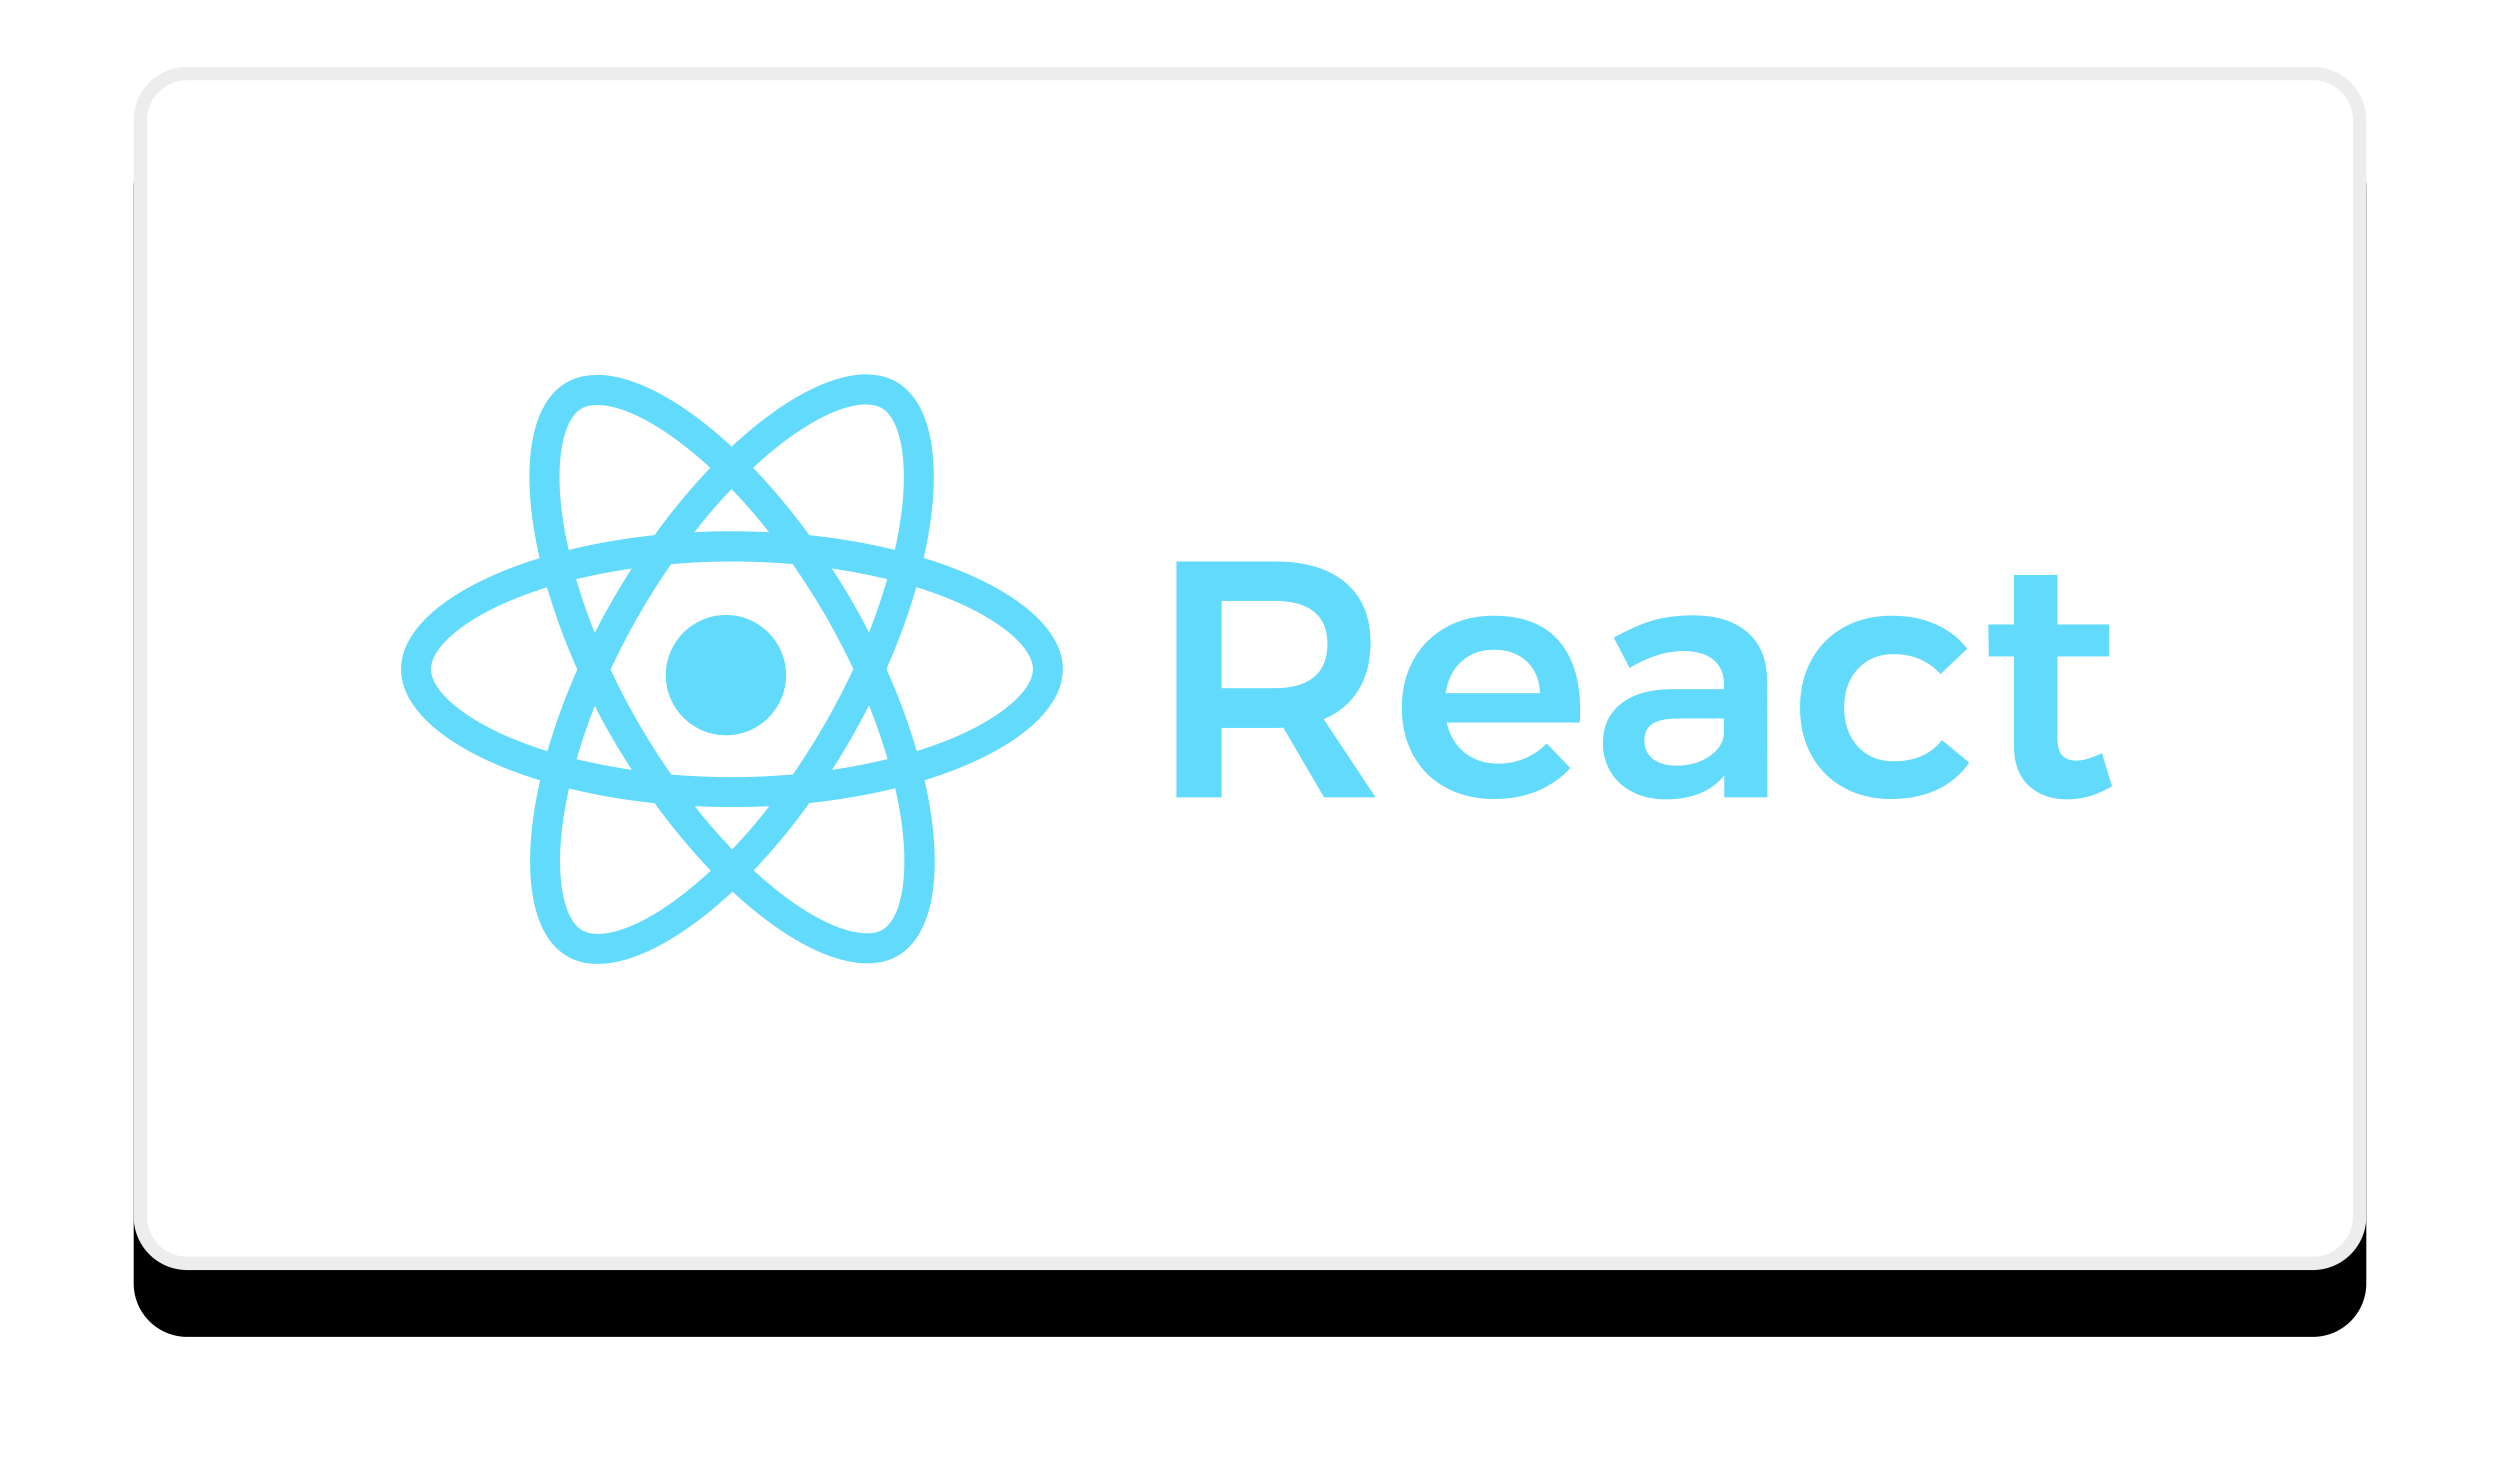
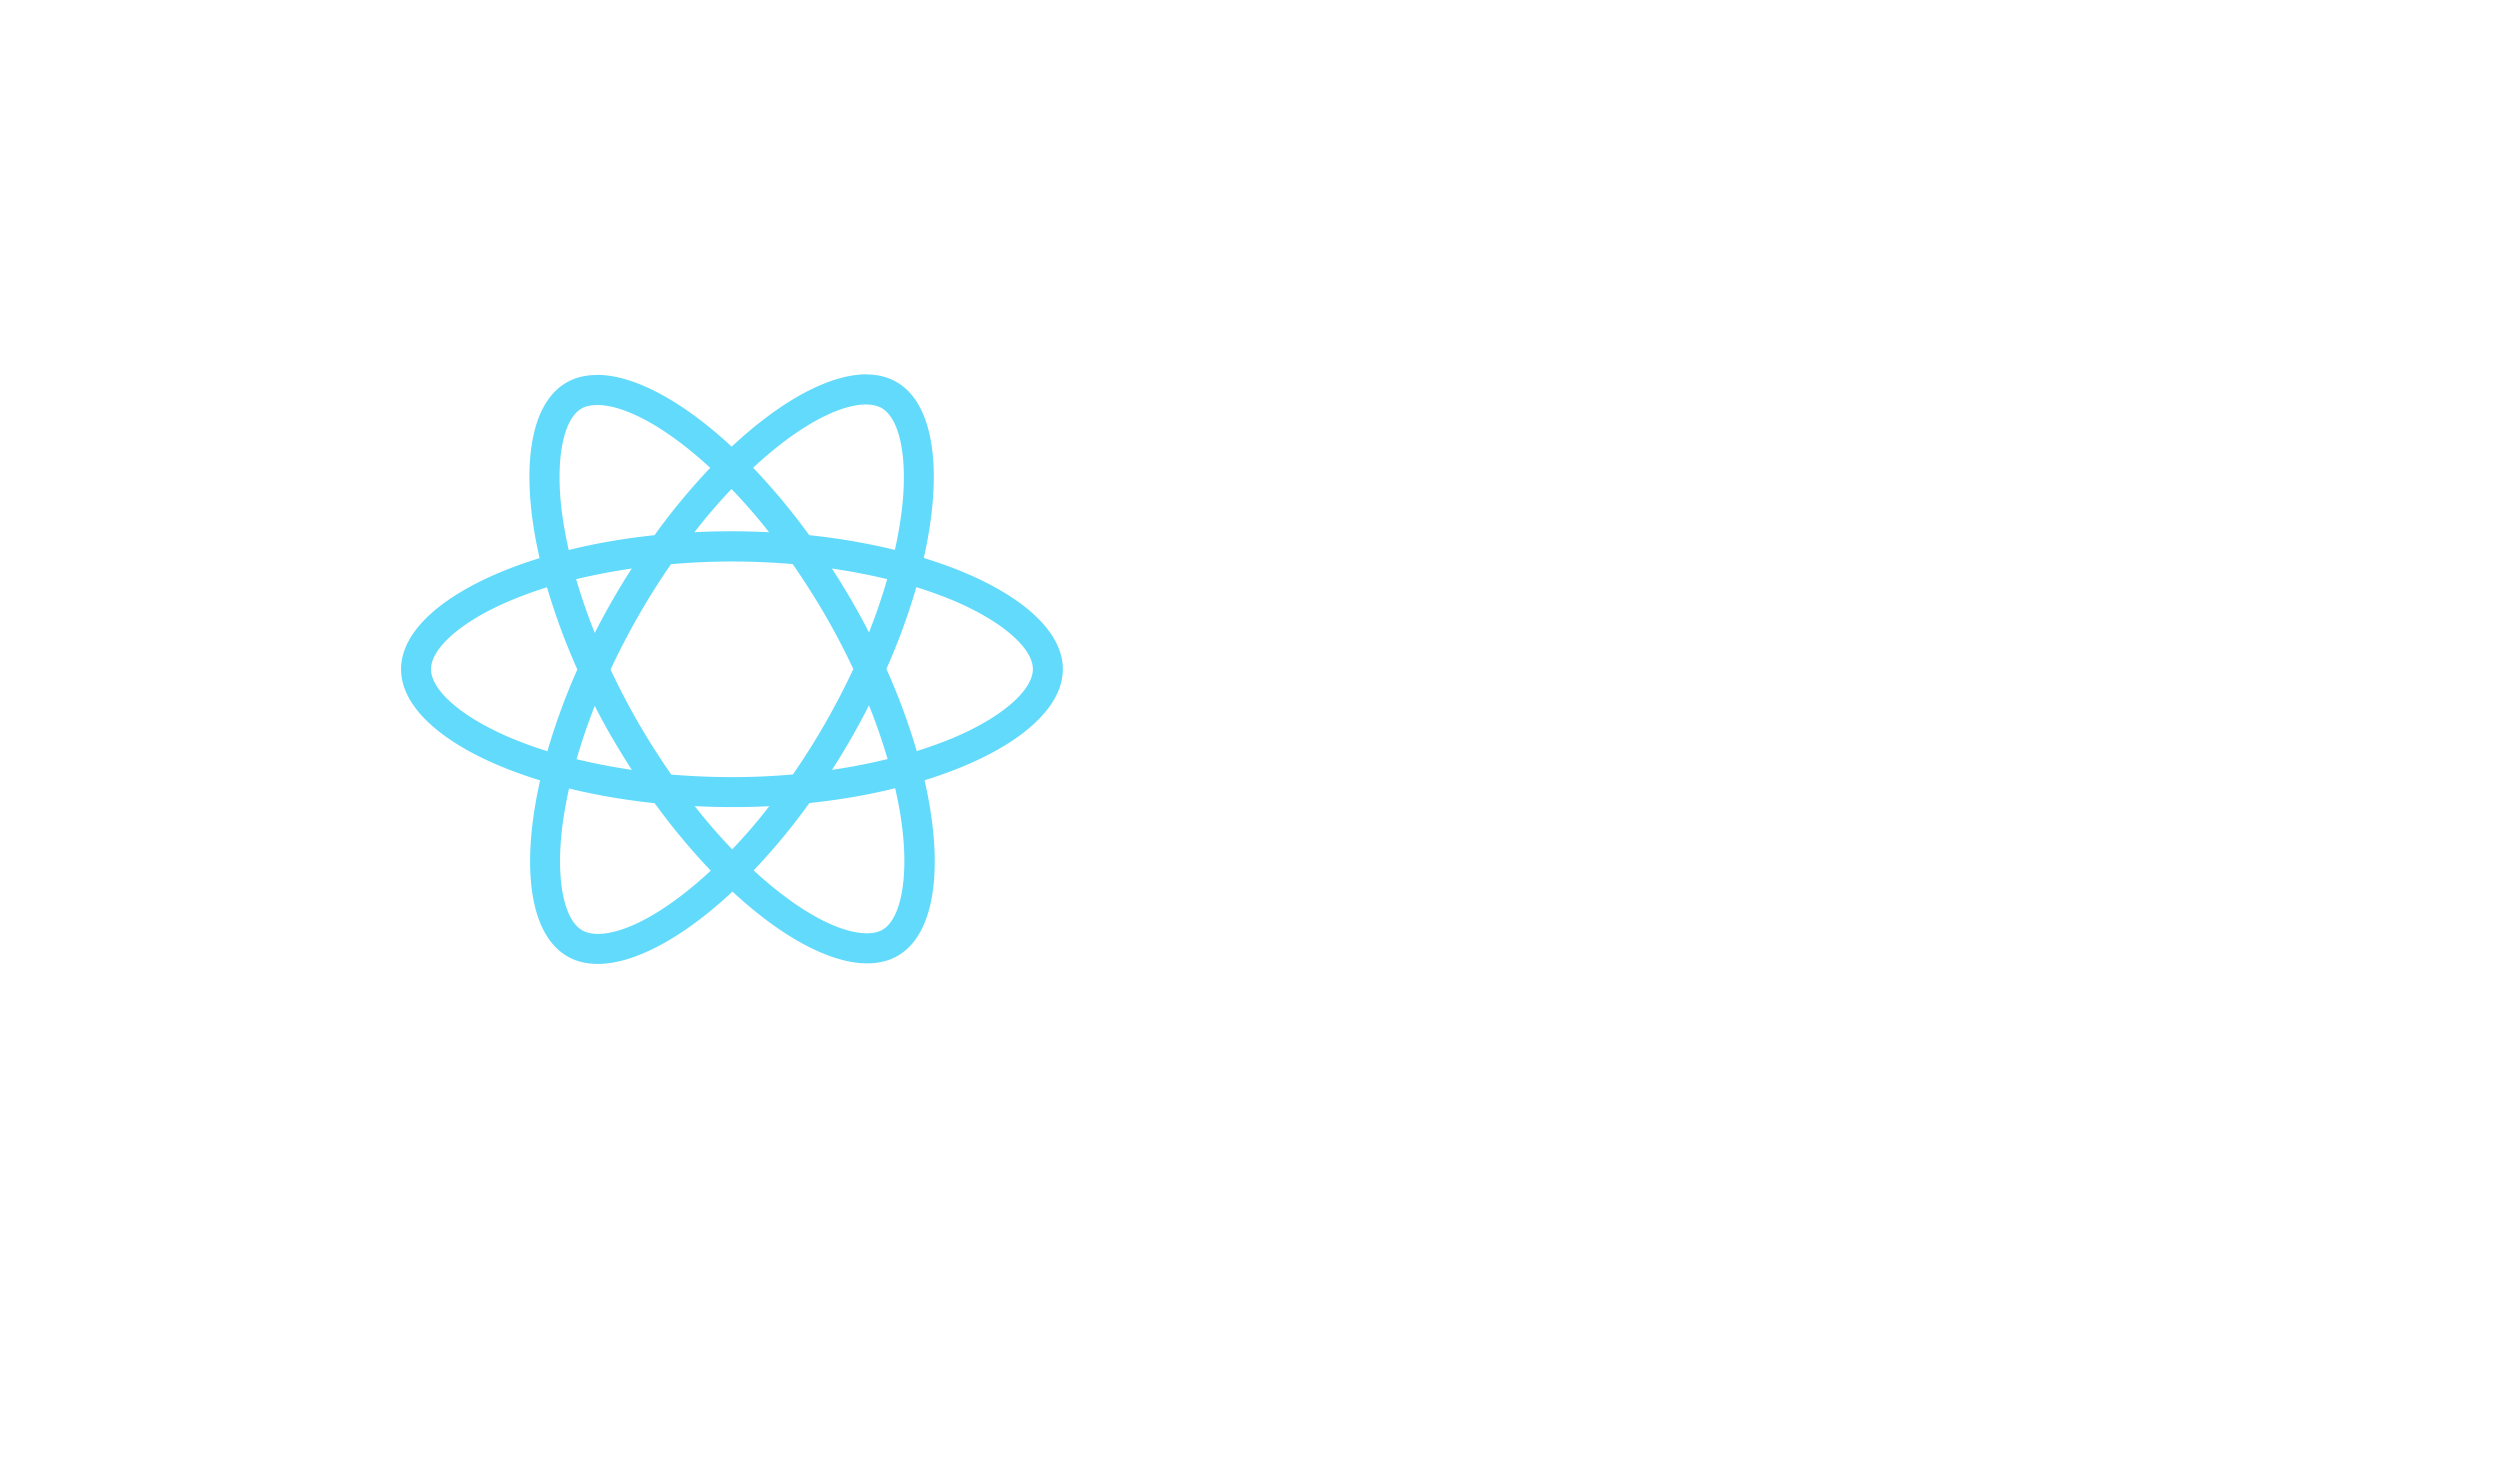
<svg xmlns="http://www.w3.org/2000/svg" xmlns:xlink="http://www.w3.org/1999/xlink" width="187" height="110">
  <defs>
    <filter x="-10.5%" y="-13.9%" width="121%" height="138.9%" filterUnits="objectBoundingBox" id="a">
      <feOffset dy="5" in="SourceAlpha" result="shadowOffsetOuter1" />
      <feGaussianBlur stdDeviation="5" in="shadowOffsetOuter1" result="shadowBlurOuter1" />
      <feComposite in="shadowBlurOuter1" in2="SourceAlpha" operator="out" result="shadowBlurOuter1" />
      <feColorMatrix values="0 0 0 0 0.468 0 0 0 0 0.468 0 0 0 0 0.468 0 0 0 0.087 0" in="shadowBlurOuter1" />
    </filter>
-     <path d="M4 0h159a4 4 0 014 4v82a4 4 0 01-4 4H4a4 4 0 01-4-4V4a4 4 0 014-4z" id="b" />
  </defs>
  <g fill="none" fill-rule="evenodd">
    <g transform="translate(10 5)">
      <use fill="#000" filter="url(#a)" xlink:href="#b" />
-       <path stroke="#EDEDED" d="M4 .5A3.5 3.5 0 00.5 4v82A3.5 3.5 0 004 89.5h159a3.5 3.5 0 003.5-3.5V4A3.5 3.5 0 00163 .5H4z" stroke-linejoin="square" fill="#FFF" />
    </g>
    <g fill="#61DAFB" fill-rule="nonzero">
      <g transform="translate(30 28)">
        <path d="M49.5 22.055c0-3.28-4.107-6.39-10.402-8.317 1.452-6.42.807-11.527-2.039-13.163C36.404.192 35.637.01 34.8.01v2.251c.464 0 .838.09 1.15.262 1.373.788 1.968 3.786 1.504 7.641a31.086 31.086 0 01-.515 2.968 48.878 48.878 0 00-6.407-1.1 49.233 49.233 0 00-4.197-5.047c3.29-3.058 6.377-4.734 8.475-4.734V0c-2.774 0-6.407 1.978-10.08 5.41C21.058 2 17.426.04 14.65.04v2.251c2.089 0 5.186 1.666 8.476 4.704a47.67 47.67 0 00-4.167 5.037c-2.28.242-4.44.616-6.418 1.11a30.463 30.463 0 01-.524-2.927c-.474-3.856.11-6.854 1.473-7.651.303-.182.696-.263 1.16-.263V.051c-.847 0-1.614.181-2.28.565C9.535 2.25 8.9 7.348 10.362 13.748 4.086 15.686 0 18.785 0 22.055c0 3.28 4.107 6.39 10.402 8.317-1.452 6.42-.807 11.528 2.039 13.163.655.383 1.422.565 2.27.565 2.774 0 6.407-1.978 10.08-5.41 3.672 3.411 7.304 5.37 10.079 5.37.847 0 1.614-.182 2.28-.566 2.835-1.635 3.471-6.732 2.008-13.132 6.256-1.928 10.342-5.037 10.342-8.307zm-13.137-6.733a45.474 45.474 0 01-1.362 3.988 47.776 47.776 0 00-1.322-2.423 54.62 54.62 0 00-1.453-2.362c1.433.212 2.815.474 4.137.797zm-4.62 10.75a53.778 53.778 0 01-2.432 3.856 52.477 52.477 0 01-4.561.202 56.31 56.31 0 01-4.54-.192 55.645 55.645 0 01-2.442-3.835 52.585 52.585 0 01-2.099-4.018 52.644 52.644 0 012.089-4.027 53.778 53.778 0 012.431-3.856A52.477 52.477 0 0124.75 14c1.524 0 3.047.07 4.54.192a55.645 55.645 0 012.442 3.836 52.585 52.585 0 012.099 4.017 56.525 56.525 0 01-2.089 4.027zM35 24.76a43.27 43.27 0 011.392 4.018 45.266 45.266 0 01-4.156.807c.494-.777.988-1.575 1.452-2.392.465-.808.898-1.625 1.312-2.433zM24.77 35.53a41.608 41.608 0 01-2.806-3.23c.908.04 1.837.071 2.775.071.948 0 1.887-.02 2.805-.07a39.394 39.394 0 01-2.775 3.23zm-7.508-5.945a45.511 45.511 0 01-4.136-.797 45.474 45.474 0 011.362-3.987c.413.807.847 1.615 1.322 2.422.474.808.958 1.595 1.452 2.362zM24.72 8.58a41.837 41.837 0 012.805 3.23c-.908-.04-1.837-.07-2.775-.07-.948 0-1.887.02-2.805.07a39.394 39.394 0 012.775-3.23zm-7.467 5.945a55.767 55.767 0 00-2.764 4.815 43.27 43.27 0 01-1.393-4.018 48.982 48.982 0 014.157-.797zm-9.13 12.638C4.55 25.638 2.24 23.64 2.24 22.055c0-1.585 2.31-3.593 5.882-5.107a31.081 31.081 0 012.795-1.02 48.492 48.492 0 002.27 6.147 47.808 47.808 0 00-2.24 6.117 30.642 30.642 0 01-2.825-1.03zm5.427 14.424c-1.372-.788-1.967-3.786-1.503-7.641.111-.95.293-1.949.515-2.968 1.977.485 4.136.858 6.407 1.1a49.233 49.233 0 004.197 5.047c-3.29 3.059-6.377 4.734-8.475 4.734-.454-.01-.838-.1-1.14-.272zm23.933-7.692c.474 3.856-.11 6.854-1.473 7.651-.303.182-.696.263-1.16.263-2.089 0-5.186-1.666-8.476-4.704a47.67 47.67 0 004.167-5.037c2.28-.242 4.44-.616 6.418-1.11.232 1.02.413 1.998.524 2.937zm3.885-6.732c-.868.373-1.816.706-2.795 1.019a48.492 48.492 0 00-2.27-6.147 47.808 47.808 0 002.24-6.117c.998.313 1.947.656 2.835 1.03 3.572 1.524 5.882 3.522 5.882 5.107-.01 1.585-2.32 3.593-5.892 5.108z" />
-         <circle cx="24.3" cy="22.5" r="4.5" />
      </g>
-       <path d="M126.632 46.032c1.747 0 3.103.42 4.07 1.26.905.787 1.394 1.87 1.465 3.248l.009.28.025 8.82h-3.226v-1.638l-.162.19a4.453 4.453 0 01-1.652 1.146c-.74.302-1.588.453-2.545.453-.941 0-1.769-.18-2.483-.542-.714-.36-1.264-.86-1.65-1.499a4.056 4.056 0 01-.58-2.142c0-1.26.445-2.247 1.336-2.961.83-.666 1.984-1.03 3.459-1.088l.32-.008h3.932v-.353l-.006-.211c-.043-.689-.302-1.232-.775-1.629-.521-.436-1.277-.655-2.268-.655-1.179 0-2.407.358-3.686 1.074l-.321.186-1.184-2.268.392-.213c.905-.478 1.736-.832 2.493-1.06.865-.26 1.877-.39 3.037-.39zm27.266-3.024v3.704h3.856v2.394h-3.856v6.074l.004.2c.024.517.14.891.349 1.123.235.26.588.39 1.058.39.504 0 1.143-.185 1.915-.554l.756 2.47-.27.156c-.993.55-2.028.826-3.106.826-1.16 0-2.109-.34-2.848-1.02-.74-.68-1.109-1.685-1.109-3.012v-6.653h-1.89l-.025-2.394h1.915v-3.704h3.251zm-42.185 3.05c2.15 0 3.768.612 4.851 1.839 1.084 1.226 1.626 2.948 1.626 5.166 0 .364-.006.652-.018.864l-.008.119h-9.954l.066.256c.236.836.664 1.503 1.283 1.999.68.546 1.516.819 2.507.819.689 0 1.348-.13 1.978-.39a4.838 4.838 0 001.444-.92l.207-.202 1.764 1.84-.23.24a6.866 6.866 0 01-2.227 1.473c-.966.403-2.037.605-3.213.605-1.378 0-2.592-.286-3.642-.857a5.99 5.99 0 01-2.431-2.406c-.572-1.034-.857-2.222-.857-3.566 0-1.344.29-2.537.87-3.579a6.157 6.157 0 012.431-2.431c1.042-.58 2.226-.87 3.553-.87zm29.787 0c1.226 0 2.322.213 3.288.642.966.428 1.752 1.037 2.356 1.827l-1.99 1.89-.174-.18c-.882-.871-2-1.307-3.354-1.307-1.092 0-1.979.37-2.659 1.109-.68.739-1.02 1.697-1.02 2.873 0 1.21.34 2.184 1.02 2.923.68.739 1.567 1.109 2.659 1.109 1.612 0 2.822-.53 3.628-1.588l2.042 1.688-.188.256a5.98 5.98 0 01-2.206 1.76c-.992.47-2.142.706-3.453.706-1.327 0-2.507-.286-3.54-.857a6.032 6.032 0 01-2.407-2.406c-.571-1.034-.857-2.222-.857-3.566 0-1.361.29-2.562.87-3.604a6.094 6.094 0 012.419-2.419c1.033-.571 2.222-.857 3.566-.857zM95.358 42l.376.005c2.104.055 3.742.583 4.916 1.583 1.244 1.058 1.865 2.553 1.865 4.485 0 1.378-.298 2.554-.894 3.528-.547.893-1.323 1.582-2.329 2.066l-.28.127 3.881 5.846h-3.855l-3.05-5.216-.09.009a5.739 5.739 0 01-.377.015h-4.144v5.192H88V42h7.358zm33.592 11.743h-3.402l-.255.004c-.745.024-1.302.152-1.673.387-.411.26-.617.684-.617 1.272 0 .572.214 1.025.642 1.361.429.336 1.013.504 1.752.504.94 0 1.747-.222 2.419-.668.61-.404.979-.896 1.104-1.474l.03-.176v-1.21zm-17.212-5.14c-.957 0-1.76.29-2.406.869-.593.531-.978 1.242-1.154 2.134l-.043.247h7.056c-.034-.991-.361-1.78-.983-2.369-.622-.588-1.445-.882-2.47-.882zm-16.38-3.655h-3.981v6.527h3.981c1.277 0 2.252-.277 2.924-.831.672-.555 1.008-1.378 1.008-2.47 0-1.075-.336-1.882-1.008-2.42-.672-.537-1.647-.806-2.924-.806z" />
    </g>
  </g>
</svg>